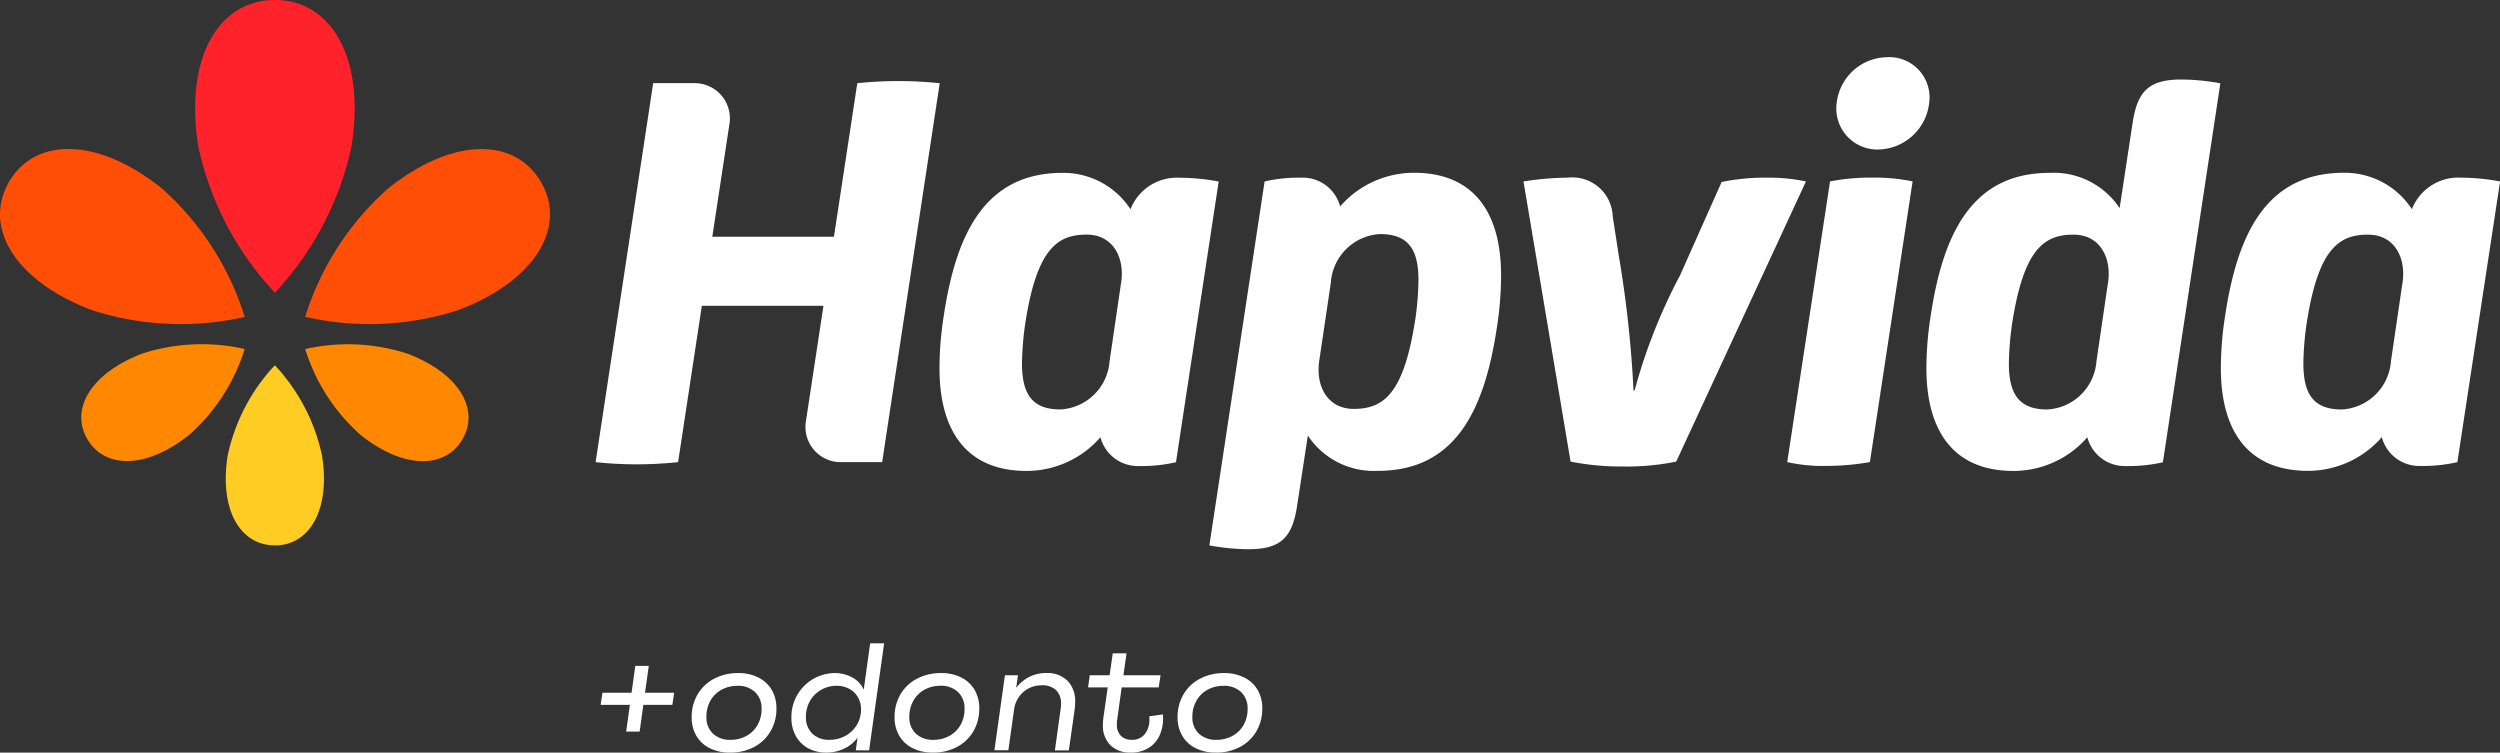
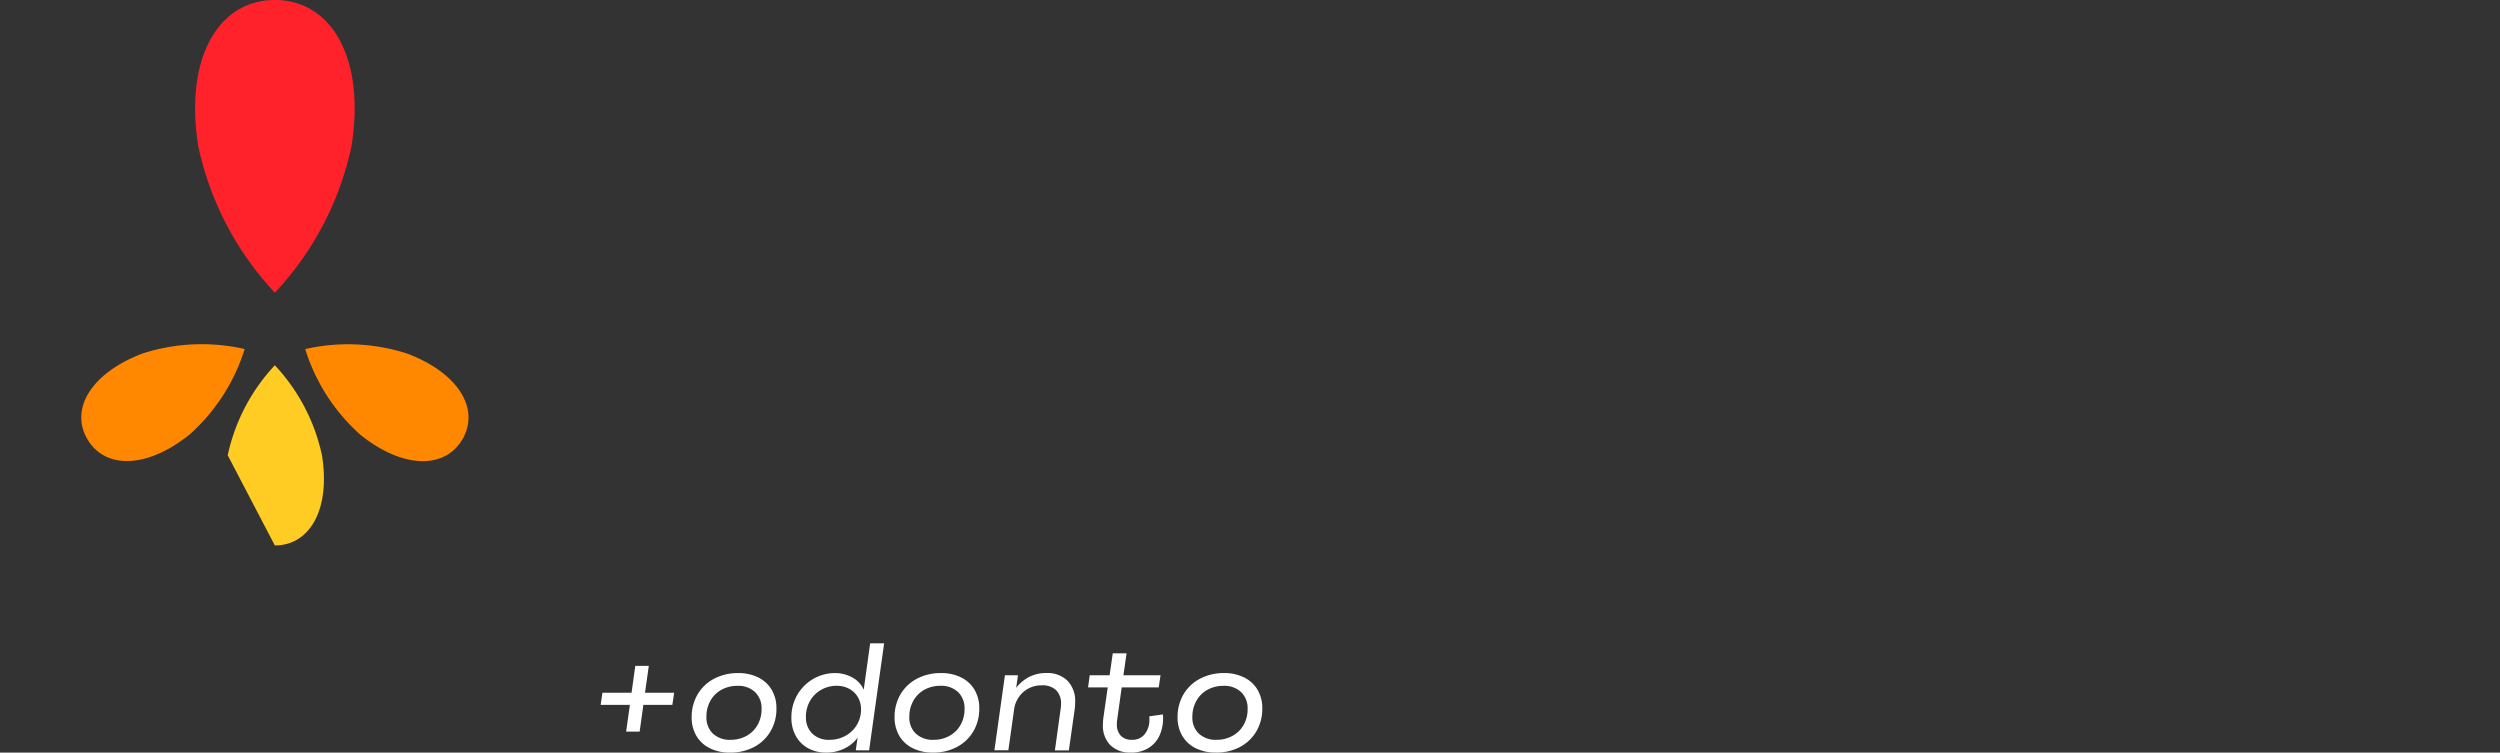
<svg xmlns="http://www.w3.org/2000/svg" id="hapvida_odonto-logo-colorido" data-name="hapvida+odonto-logo-colorido" width="150.816" height="45.402" viewBox="0 0 150.816 45.402">
  <rect x="0" y="0" width="150.816" height="45.402" fill="#333333" stroke="none" />
  <g id="Grupo_9972" data-name="Grupo 9972">
-     <path id="Caminho_8503" data-name="Caminho 8503" d="M.546,70.741c-1.568,2.692.287,5.945,4.976,7.733a17.465,17.465,0,0,0,9.239.416,17.184,17.184,0,0,0-4.976-7.733c-3.9-3.137-7.671-3.107-9.239-.416" transform="translate(0 -59.772)" fill="#ff4e05" />
    <path id="Caminho_8504" data-name="Caminho 8504" d="M94.116,0c-3.4,0-5.472,3.493-4.621,8.829a18.583,18.583,0,0,0,4.621,8.829,18.588,18.588,0,0,0,4.621-8.829C99.59,3.494,97.515,0,94.116,0" transform="translate(-77.533)" fill="#ff222b" />
-     <path id="Caminho_8505" data-name="Caminho 8505" d="M153.906,70.792c-1.564-2.693-5.335-2.726-9.239.408a17.159,17.159,0,0,0-4.982,7.728,17.466,17.466,0,0,0,9.239-.408c4.69-1.783,6.548-5.035,4.982-7.728" transform="translate(-121.273 -59.814)" fill="#ff4e05" />
-     <path id="Caminho_8506" data-name="Caminho 8506" d="M106.3,179.438c2.092,0,3.369-2.15,2.844-5.434a11.438,11.438,0,0,0-2.844-5.434,11.444,11.444,0,0,0-2.842,5.43c-.525,3.284.753,5.434,2.844,5.434" transform="translate(-89.72 -146.534)" fill="#ffcc23" />
+     <path id="Caminho_8506" data-name="Caminho 8506" d="M106.3,179.438c2.092,0,3.369-2.15,2.844-5.434a11.438,11.438,0,0,0-2.844-5.434,11.444,11.444,0,0,0-2.842,5.43" transform="translate(-89.72 -146.534)" fill="#ffcc23" />
    <path id="Caminho_8507" data-name="Caminho 8507" d="M37.57,164.6c1.045,1.8,3.561,1.82,6.167-.272a11.444,11.444,0,0,0,3.325-5.16,11.663,11.663,0,0,0-6.167.272C37.766,160.634,36.525,162.806,37.57,164.6Z" transform="translate(-32.303 -138.113)" fill="#f80" />
    <path id="Caminho_8508" data-name="Caminho 8508" d="M149.181,164.6c1.047-1.8-.191-3.969-3.32-5.162a11.637,11.637,0,0,0-6.167-.277,11.485,11.485,0,0,0,3.32,5.162c2.6,2.094,5.121,2.075,6.167.277" transform="translate(-121.282 -138.103)" fill="#f80" />
    <g id="Grupo_9641" data-name="Grupo 9641" transform="translate(35.931 3.447)">
-       <path id="Caminho_8509" data-name="Caminho 8509" d="M518.208,39.994l-.693,4.716a3.143,3.143,0,0,1-2.972,2.915c-1.717,0-2.312-.949-2.312-2.784a18.181,18.181,0,0,1,.2-2.424c.693-4.455,1.915-5.339,3.7-5.339,1.584,0,2.311,1.375,2.08,2.914Zm-17.766,0-.693,4.716a3.143,3.143,0,0,1-2.972,2.915c-1.717,0-2.312-.949-2.312-2.784a18.212,18.212,0,0,1,.2-2.424c.695-4.455,1.915-5.339,3.7-5.339,1.584,0,2.312,1.375,2.081,2.914m-59.539,0-.693,4.716a3.143,3.143,0,0,1-2.972,2.915c-1.717,0-2.312-.949-2.312-2.784a18.2,18.2,0,0,1,.2-2.424c.693-4.455,1.915-5.339,3.7-5.339,1.584,0,2.312,1.375,2.081,2.914m17.734,2.261c-.693,4.455-1.915,5.339-3.7,5.339-1.584,0-2.312-1.375-2.081-2.915l.7-4.716a3.143,3.143,0,0,1,2.972-2.915c1.717,0,2.312.949,2.312,2.784a18.2,18.2,0,0,1-.2,2.424m25.029-8.383L481.093,50.8a9.839,9.839,0,0,0,2.411.229,15.179,15.179,0,0,0,2.577-.229l2.577-16.934a11.355,11.355,0,0,0-2.444-.229,13.022,13.022,0,0,0-2.543.229Zm-3.8-.229a13.079,13.079,0,0,0-2.74.261l-2.51,5.634a33.187,33.187,0,0,0-2.74,6.944h-.066a68.523,68.523,0,0,0-.892-8.154l-.364-2.358a2.436,2.436,0,0,0-2.707-2.326,17.642,17.642,0,0,0-2.674.229l2.84,16.9a15.671,15.671,0,0,0,3.137.294,14.888,14.888,0,0,0,3.236-.294l7.826-16.9a10.668,10.668,0,0,0-2.343-.229m41.87,0a3,3,0,0,0-2.972,1.9,4.835,4.835,0,0,0-4.094-2.195c-4.622,0-6.407,3.57-7.166,8.581a20.409,20.409,0,0,0-.264,3.21c0,3.8,1.652,6.19,5.251,6.19a5.907,5.907,0,0,0,4.459-2.032,2.329,2.329,0,0,0,2.311,1.737,9.312,9.312,0,0,0,2.246-.229l2.577-16.934a13.126,13.126,0,0,0-2.345-.229m-63.173-.294a5.908,5.908,0,0,0-4.458,2.031,2.329,2.329,0,0,0-2.31-1.736,9.312,9.312,0,0,0-2.246.229l-3.332,21.956a13.26,13.26,0,0,0,2.345.229c1.915,0,2.641-.655,2.938-2.556l.658-4.3a4.769,4.769,0,0,0,4.227,2.128c4.622,0,6.407-3.57,7.166-8.581a20.411,20.411,0,0,0,.264-3.209c0-3.8-1.652-6.191-5.251-6.191m-14.133.3a3,3,0,0,0-2.972,1.9,4.833,4.833,0,0,0-4.094-2.195c-4.622,0-6.407,3.57-7.165,8.581a20.394,20.394,0,0,0-.264,3.21c0,3.8,1.651,6.19,5.251,6.19a5.9,5.9,0,0,0,4.458-2.031,2.329,2.329,0,0,0,2.311,1.736,9.313,9.313,0,0,0,2.246-.229l2.577-16.934a13.146,13.146,0,0,0-2.345-.229Zm57.491-3.374-.792,5.208a4.769,4.769,0,0,0-4.227-2.128c-4.622,0-6.407,3.57-7.165,8.581a20.4,20.4,0,0,0-.264,3.21c0,3.8,1.652,6.19,5.25,6.19a5.9,5.9,0,0,0,4.458-2.031,2.33,2.33,0,0,0,2.312,1.736,9.312,9.312,0,0,0,2.246-.229l3.466-22.86a13.248,13.248,0,0,0-2.345-.229c-1.915,0-2.641.655-2.938,2.554m-14.762-3.9a3.106,3.106,0,0,0-3.1,2.752,2.475,2.475,0,0,0,2.509,2.817,3.156,3.156,0,0,0,3.071-2.817,2.43,2.43,0,0,0-2.484-2.756Z" transform="translate(-409.208 -26.37)" fill="#fff" />
-       <path id="Caminho_8510" data-name="Caminho 8510" d="M288.4,37.542,286.992,46.8h-7.337l.009-.064,1.028-6.766a2.123,2.123,0,0,0-2.111-2.433h-2.494L272.614,60.4a23.781,23.781,0,0,0,2.39.131,24.226,24.226,0,0,0,2.586-.131l1.423-9.366.01-.068h7.337l-1.064,7a2.123,2.123,0,0,0,2.112,2.433H289.9l3.473-22.858a23.936,23.936,0,0,0-2.458-.131,23.673,23.673,0,0,0-2.517.131Z" transform="translate(-272.614 -35.967)" fill="#fff" />
-     </g>
+       </g>
  </g>
  <path id="Caminho_11140" data-name="Caminho 11140" d="M2.788,5.869H1.023l.109-.733H2.888l.226-1.621h.815L3.7,5.136H5.459l-.109.733H3.6L3.377,7.48H2.562ZM8.836,8.748a2.651,2.651,0,0,1-1.249-.276,1.911,1.911,0,0,1-.8-.756A2.166,2.166,0,0,1,6.515,6.63,2.669,2.669,0,0,1,6.89,5.208,2.486,2.486,0,0,1,7.9,4.275,3.05,3.05,0,0,1,9.307,3.95a2.651,2.651,0,0,1,1.249.276,1.911,1.911,0,0,1,.8.756,2.166,2.166,0,0,1,.272,1.086,2.669,2.669,0,0,1-.371,1.421,2.493,2.493,0,0,1-1,.932A3.042,3.042,0,0,1,8.836,8.748ZM7.406,6.6a1.326,1.326,0,0,0,.389,1,1.487,1.487,0,0,0,1.077.376A1.954,1.954,0,0,0,9.8,7.752a1.718,1.718,0,0,0,.679-.652,1.909,1.909,0,0,0,.253-1,1.341,1.341,0,0,0-.389-1,1.476,1.476,0,0,0-1.077-.38,1.955,1.955,0,0,0-.932.226,1.709,1.709,0,0,0-.679.656,1.933,1.933,0,0,0-.249,1Zm7.243,2.146a2.224,2.224,0,0,1-1.136-.276,1.876,1.876,0,0,1-.729-.751,2.263,2.263,0,0,1-.253-1.082A2.672,2.672,0,0,1,12.9,5.244,2.63,2.63,0,0,1,15.164,3.95a2.142,2.142,0,0,1,1.037.263,1.515,1.515,0,0,1,.693.742l.389-2.8h.842L17.22,8.61h-.806l.109-.76a2.138,2.138,0,0,1-.833.67,2.488,2.488,0,0,1-1.042.228Zm-1.24-2.137a1.331,1.331,0,0,0,.38.991,1.417,1.417,0,0,0,1.041.376,1.964,1.964,0,0,0,.951-.235,1.809,1.809,0,0,0,.693-.656,1.791,1.791,0,0,0,.258-.955,1.413,1.413,0,0,0-.186-.72,1.335,1.335,0,0,0-.521-.507,1.561,1.561,0,0,0-.77-.186,1.87,1.87,0,0,0-.905.231,1.773,1.773,0,0,0-.684.661,1.907,1.907,0,0,0-.258,1Zm7.668,2.137a2.651,2.651,0,0,1-1.249-.276,1.911,1.911,0,0,1-.8-.756,2.166,2.166,0,0,1-.272-1.086,2.669,2.669,0,0,1,.371-1.421,2.486,2.486,0,0,1,1.009-.932,3.05,3.05,0,0,1,1.408-.326,2.651,2.651,0,0,1,1.249.276,1.911,1.911,0,0,1,.8.756,2.166,2.166,0,0,1,.272,1.086,2.669,2.669,0,0,1-.371,1.421,2.493,2.493,0,0,1-1,.932,3.042,3.042,0,0,1-1.418.328ZM19.646,6.6a1.326,1.326,0,0,0,.389,1,1.487,1.487,0,0,0,1.077.376,1.954,1.954,0,0,0,.932-.226,1.718,1.718,0,0,0,.679-.652,1.909,1.909,0,0,0,.253-1,1.341,1.341,0,0,0-.389-1,1.476,1.476,0,0,0-1.077-.38,1.955,1.955,0,0,0-.932.226A1.709,1.709,0,0,0,19.9,5.6a1.933,1.933,0,0,0-.254,1Zm5.767-2.517H26.2l-.109.76a2.3,2.3,0,0,1,.788-.661,2.239,2.239,0,0,1,1.032-.235,1.728,1.728,0,0,1,1.272.462,1.74,1.74,0,0,1,.466,1.3,3.744,3.744,0,0,1-.027.426l-.353,2.481h-.842l.344-2.481a1.926,1.926,0,0,0,.027-.317A1.117,1.117,0,0,0,28.5,4.98a1.183,1.183,0,0,0-.865-.29,1.652,1.652,0,0,0-1.109.4,1.706,1.706,0,0,0-.566,1.1L25.62,8.607h-.842Zm7.6,4.662A1.68,1.68,0,0,1,31.772,8.3a1.667,1.667,0,0,1-.448-1.24,3.3,3.3,0,0,1,.027-.407l.263-1.838H30.428l.1-.733h1.2l.19-1.322h.833l-.19,1.322H34.8l-.109.733H32.456l-.263,1.892a1.927,1.927,0,0,0-.027.317.978.978,0,0,0,.235.706.874.874,0,0,0,.661.244.936.936,0,0,0,.8-.358,1.4,1.4,0,0,0,.267-.865,1.341,1.341,0,0,0-.009-.19l.824-.118a2.135,2.135,0,0,1,.009.235,2.446,2.446,0,0,1-.217,1.046,1.717,1.717,0,0,1-.656.742,1.976,1.976,0,0,1-1.072.282Zm5.142,0A2.651,2.651,0,0,1,36.9,8.472a1.911,1.911,0,0,1-.8-.756,2.166,2.166,0,0,1-.272-1.086A2.669,2.669,0,0,1,36.2,5.208a2.486,2.486,0,0,1,1.009-.932,3.05,3.05,0,0,1,1.408-.326,2.651,2.651,0,0,1,1.249.276,1.911,1.911,0,0,1,.8.756,2.166,2.166,0,0,1,.272,1.086,2.669,2.669,0,0,1-.371,1.421,2.493,2.493,0,0,1-1,.932,3.042,3.042,0,0,1-1.417.327ZM36.72,6.6a1.326,1.326,0,0,0,.389,1,1.487,1.487,0,0,0,1.077.376,1.954,1.954,0,0,0,.932-.226A1.718,1.718,0,0,0,39.8,7.1a1.909,1.909,0,0,0,.253-1,1.341,1.341,0,0,0-.389-1,1.476,1.476,0,0,0-1.077-.38,1.955,1.955,0,0,0-.932.226,1.709,1.709,0,0,0-.679.656,1.933,1.933,0,0,0-.256,1Z" transform="translate(35.211 36.654)" fill="#fff" />
</svg>